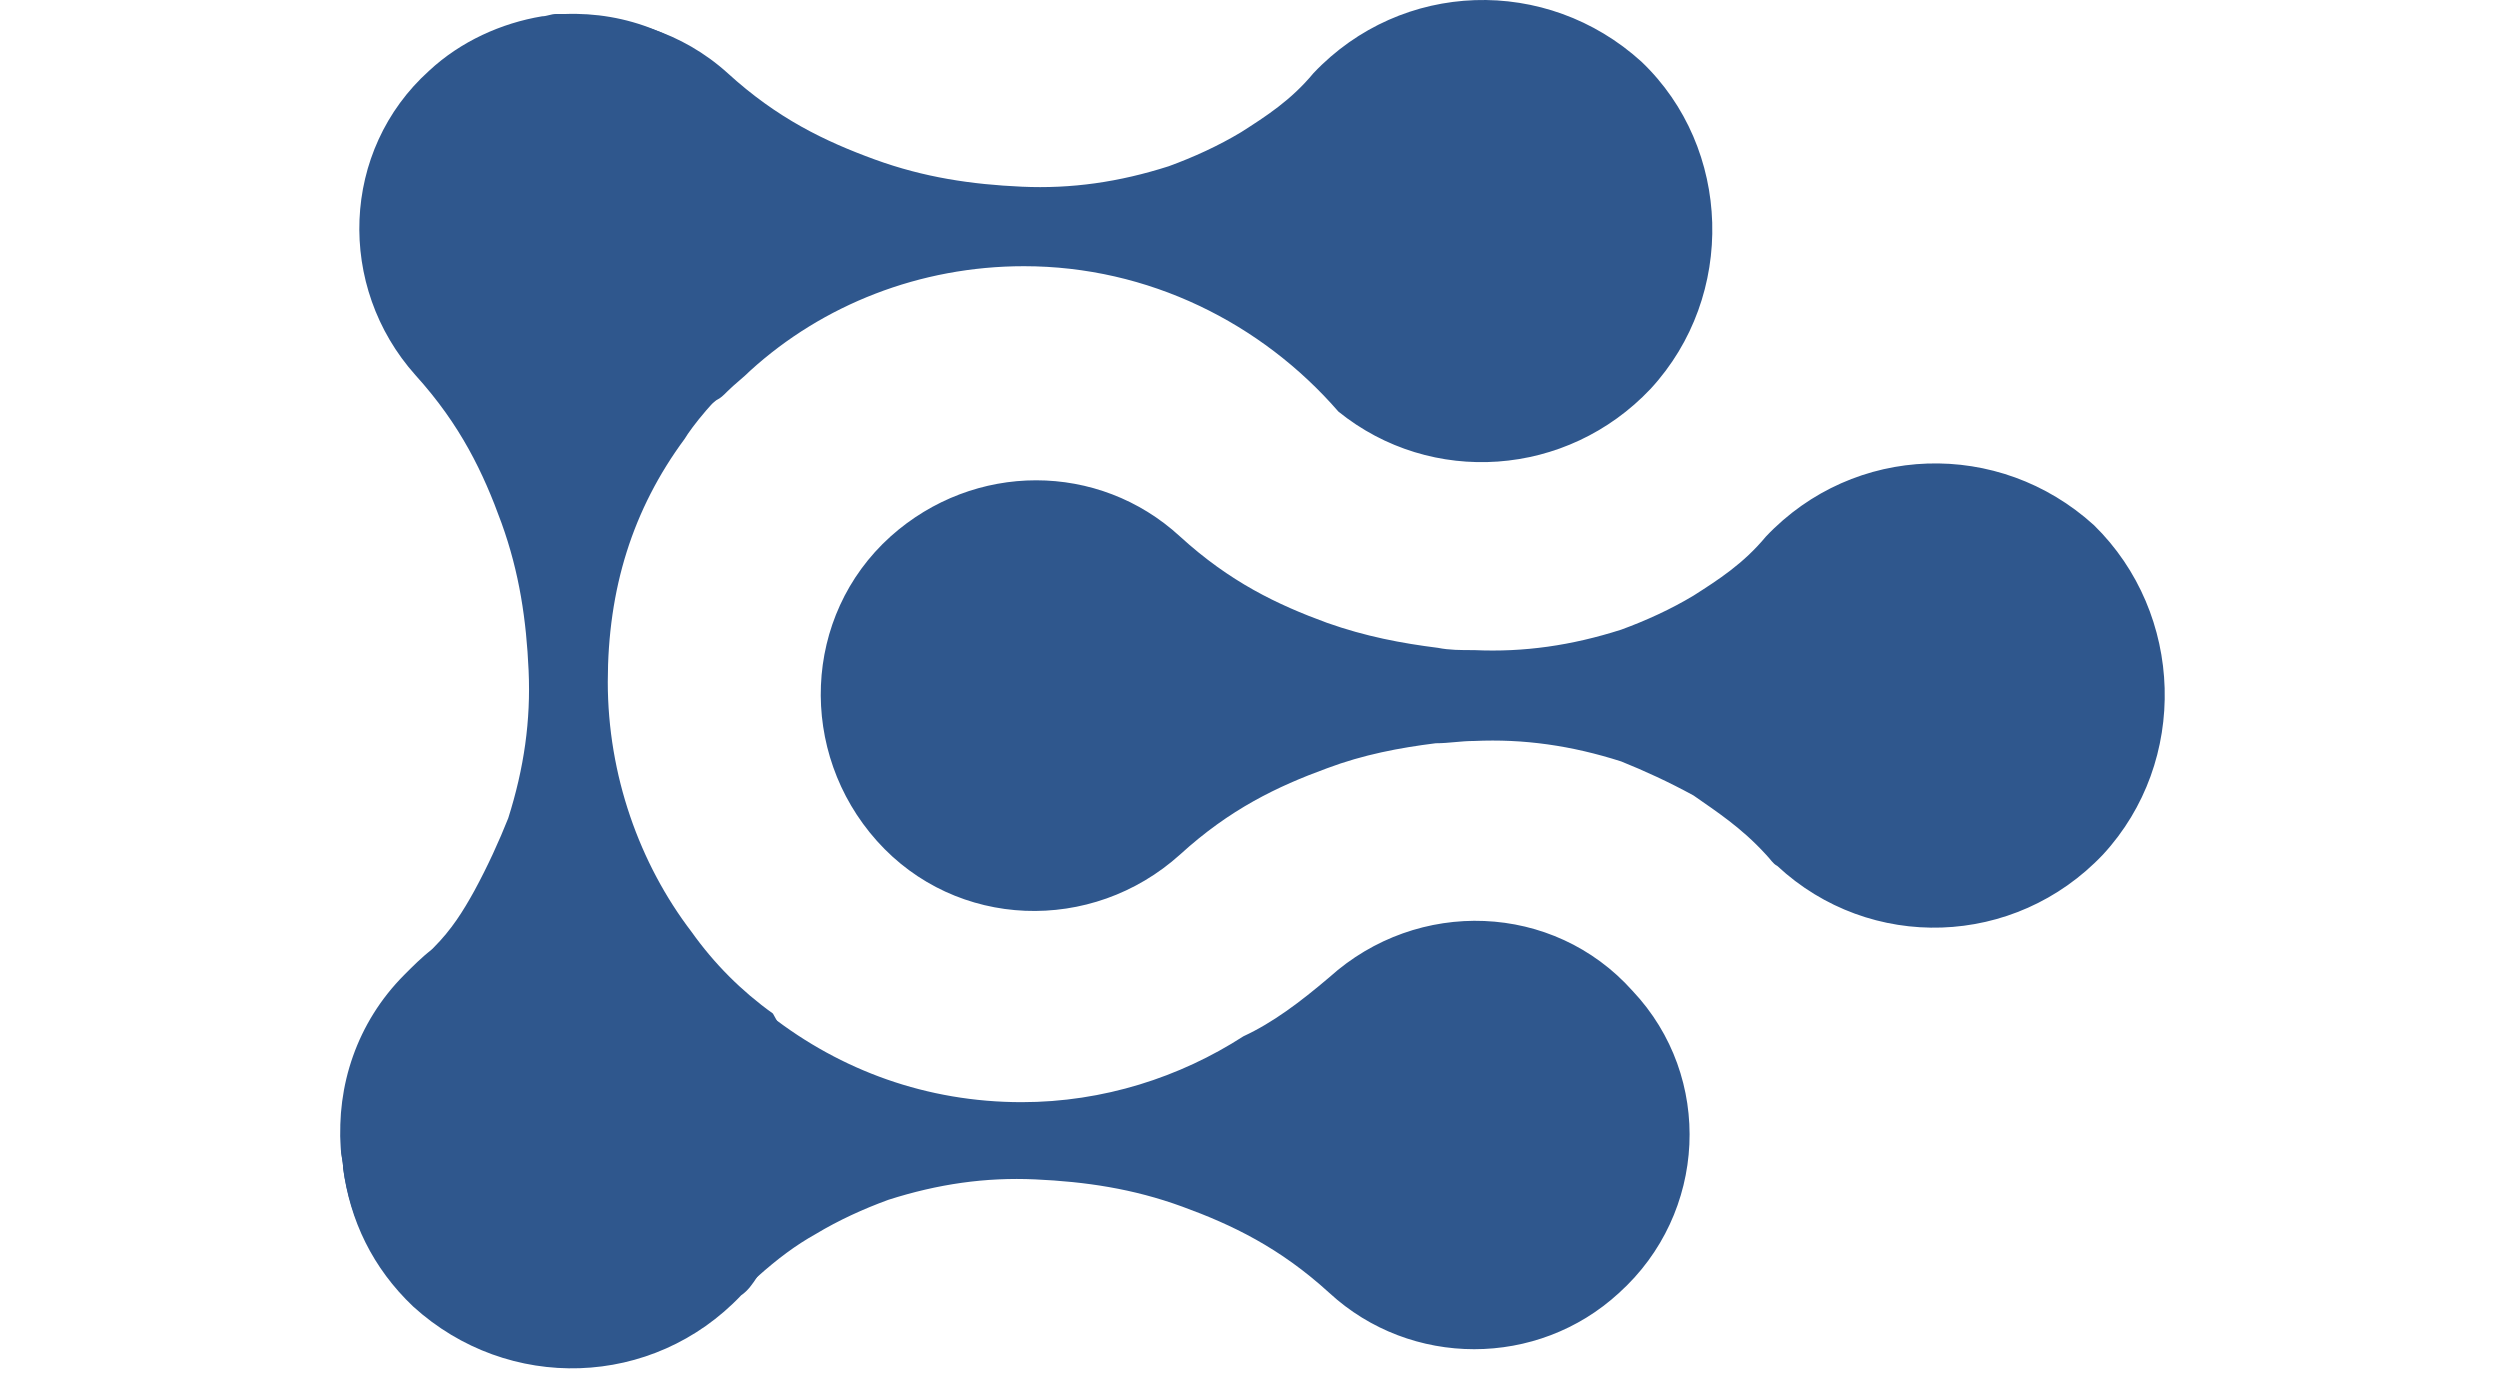
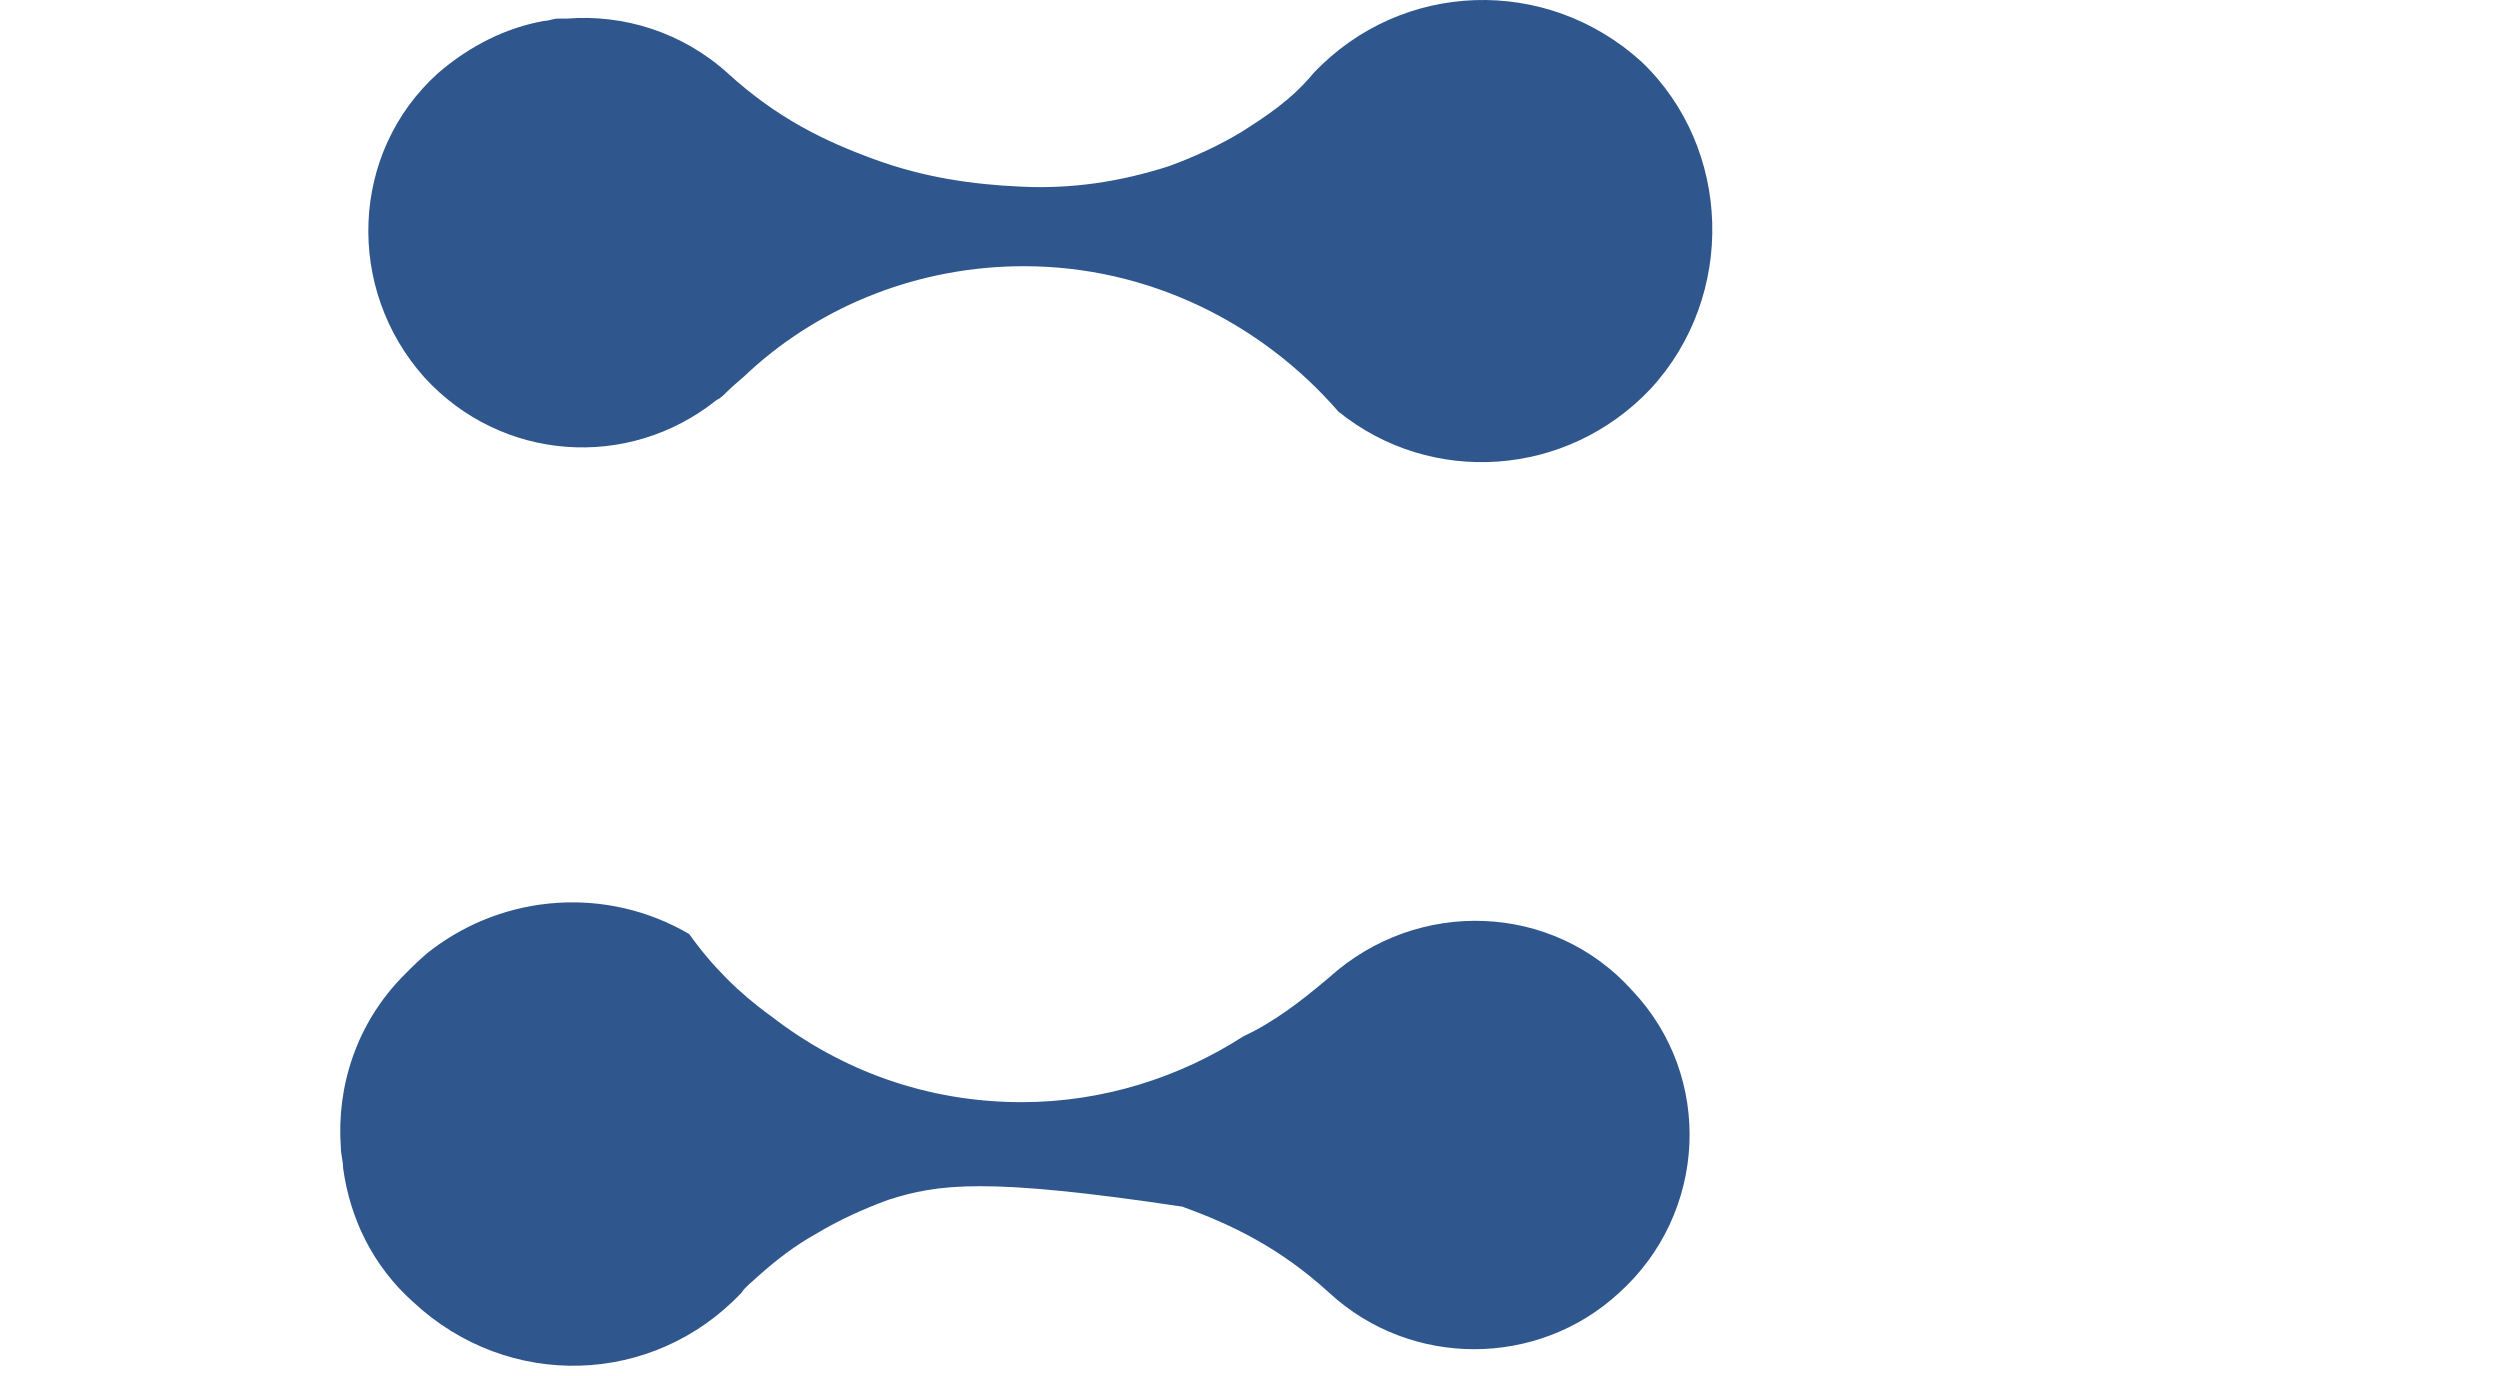
<svg xmlns="http://www.w3.org/2000/svg" width="169px" height="93px" viewBox="0 0 169 93" version="1.1">
  <title>Artboard Copy 2</title>
  <desc>Created with Sketch.</desc>
  <g id="Artboard-Copy-2" stroke="none" stroke-width="1" fill="none" fill-rule="evenodd">
    <g id="entero-package" transform="translate(23, 0)" fill="#2F578D" fill-rule="nonzero">
-       <path d="M28.179,86.329 C27.873,86.79 27.567,87.25 27.108,87.558 C21.144,93.854 11.357,94.161 4.935,88.325 C2.182,85.715 0.653,82.49 0.194,78.958 C0.194,78.497 0.041,78.037 0.041,77.576 C-0.112,73.43 1.265,69.283 4.323,66.058 C4.476,65.905 4.782,65.598 5.088,65.291 C5.546,64.983 5.852,64.523 6.311,64.062 C7.535,62.834 8.299,61.605 9.064,60.223 C9.981,58.534 10.746,56.845 11.357,55.309 C12.428,51.93 12.887,48.706 12.734,45.327 C12.581,41.949 12.122,38.724 10.899,35.345 C9.675,31.967 8.146,28.742 5.088,25.364 C-0.265,19.375 0.041,10.161 6.005,4.786 C8.146,2.79 10.899,1.561 13.651,1.101 C13.957,1.101 14.263,0.947 14.569,0.947 C14.722,0.947 15.028,0.947 15.181,0.947 C19.309,0.793 23.438,2.329 26.497,5.707 C31.543,11.236 33.225,20.143 27.567,24.903 C25.273,26.899 23.744,28.896 23.285,29.664 C19.768,34.424 18.086,39.799 18.086,46.095 C18.086,52.391 20.227,58.38 23.744,62.987 C25.273,65.137 27.108,66.98 29.249,68.515 C32.461,74.044 32.155,81.108 28.179,86.329 Z" id="Path" />
      <path d="M88.579,26.288 C82.921,32.277 73.746,32.891 67.476,27.823 C62.277,21.834 54.631,17.995 46.22,17.995 C39.186,17.995 32.61,20.606 27.716,25.059 C27.258,25.52 26.646,25.981 26.187,26.441 C25.881,26.748 25.729,26.902 25.423,27.055 C19.459,31.816 10.895,31.202 5.696,25.52 C0.344,19.531 0.649,10.317 6.614,4.942 C8.754,3.099 11.201,1.871 13.801,1.41 C14.107,1.41 14.412,1.257 14.718,1.257 C14.871,1.257 15.177,1.257 15.33,1.257 C19.153,0.95 23.129,2.178 26.187,4.942 C29.552,8.014 32.763,9.549 36.127,10.778 C39.492,12.006 42.703,12.467 46.067,12.62 C49.431,12.774 52.643,12.313 56.007,11.238 C57.689,10.624 59.371,9.856 60.9,8.935 C62.583,7.86 64.265,6.785 65.794,4.942 C71.758,-1.354 81.545,-1.661 87.967,4.174 C94.084,10.01 94.39,19.992 88.579,26.288 Z" id="Path" />
-       <path d="M86.442,87.405 C80.937,92.473 72.373,92.473 66.868,87.405 C63.504,84.334 60.292,82.798 56.928,81.57 C53.564,80.341 50.352,79.881 46.988,79.727 C43.624,79.573 40.413,80.034 37.048,81.109 C35.366,81.723 33.684,82.491 32.155,83.413 C30.779,84.18 29.555,85.102 28.179,86.33 C27.873,86.637 27.414,86.945 27.108,87.405 C21.145,93.701 11.358,94.009 4.935,88.02 C2.182,85.562 0.653,82.338 0.194,78.959 C0.194,78.499 0.041,78.038 0.041,77.577 C-0.264,73.431 1.112,69.131 4.323,65.906 C4.935,65.292 5.547,64.678 6.158,64.217 C11.205,60.378 18.086,59.917 23.591,63.142 C25.12,65.292 26.956,67.135 29.096,68.67 C33.837,72.356 39.648,74.506 46.071,74.506 C51.576,74.506 56.775,72.817 61.057,70.052 C63.045,69.131 64.88,67.749 66.868,66.06 C72.832,60.685 82.007,60.992 87.359,66.981 C92.864,72.817 92.406,82.031 86.442,87.405 Z" id="Path" />
-       <path d="M119.163,57.768 C113.199,64.065 103.412,64.372 97.143,58.536 C96.837,58.383 96.684,58.076 96.378,57.768 C94.696,55.926 93.014,54.851 91.485,53.776 C89.803,52.854 88.12,52.087 86.591,51.472 C83.227,50.397 80.016,49.937 76.651,50.09 C75.734,50.09 74.969,50.244 74.052,50.244 C71.605,50.551 69.158,51.012 66.712,51.933 C63.347,53.161 60.136,54.697 56.772,57.768 C50.808,63.143 41.633,62.836 36.28,56.847 C30.928,50.858 31.234,41.644 37.198,36.269 C42.856,31.202 51.267,31.202 56.772,36.269 C60.136,39.341 63.347,40.876 66.712,42.105 C69.311,43.026 71.758,43.487 74.205,43.794 C74.969,43.948 75.734,43.948 76.651,43.948 C80.016,44.101 83.227,43.64 86.591,42.566 C88.273,41.951 89.955,41.183 91.485,40.262 C93.167,39.187 94.849,38.112 96.378,36.269 C102.342,29.973 112.129,29.666 118.552,35.502 C124.669,41.491 124.974,51.472 119.163,57.768 Z" id="Path" />
+       <path d="M86.442,87.405 C80.937,92.473 72.373,92.473 66.868,87.405 C63.504,84.334 60.292,82.798 56.928,81.57 C43.624,79.573 40.413,80.034 37.048,81.109 C35.366,81.723 33.684,82.491 32.155,83.413 C30.779,84.18 29.555,85.102 28.179,86.33 C27.873,86.637 27.414,86.945 27.108,87.405 C21.145,93.701 11.358,94.009 4.935,88.02 C2.182,85.562 0.653,82.338 0.194,78.959 C0.194,78.499 0.041,78.038 0.041,77.577 C-0.264,73.431 1.112,69.131 4.323,65.906 C4.935,65.292 5.547,64.678 6.158,64.217 C11.205,60.378 18.086,59.917 23.591,63.142 C25.12,65.292 26.956,67.135 29.096,68.67 C33.837,72.356 39.648,74.506 46.071,74.506 C51.576,74.506 56.775,72.817 61.057,70.052 C63.045,69.131 64.88,67.749 66.868,66.06 C72.832,60.685 82.007,60.992 87.359,66.981 C92.864,72.817 92.406,82.031 86.442,87.405 Z" id="Path" />
    </g>
  </g>
</svg>